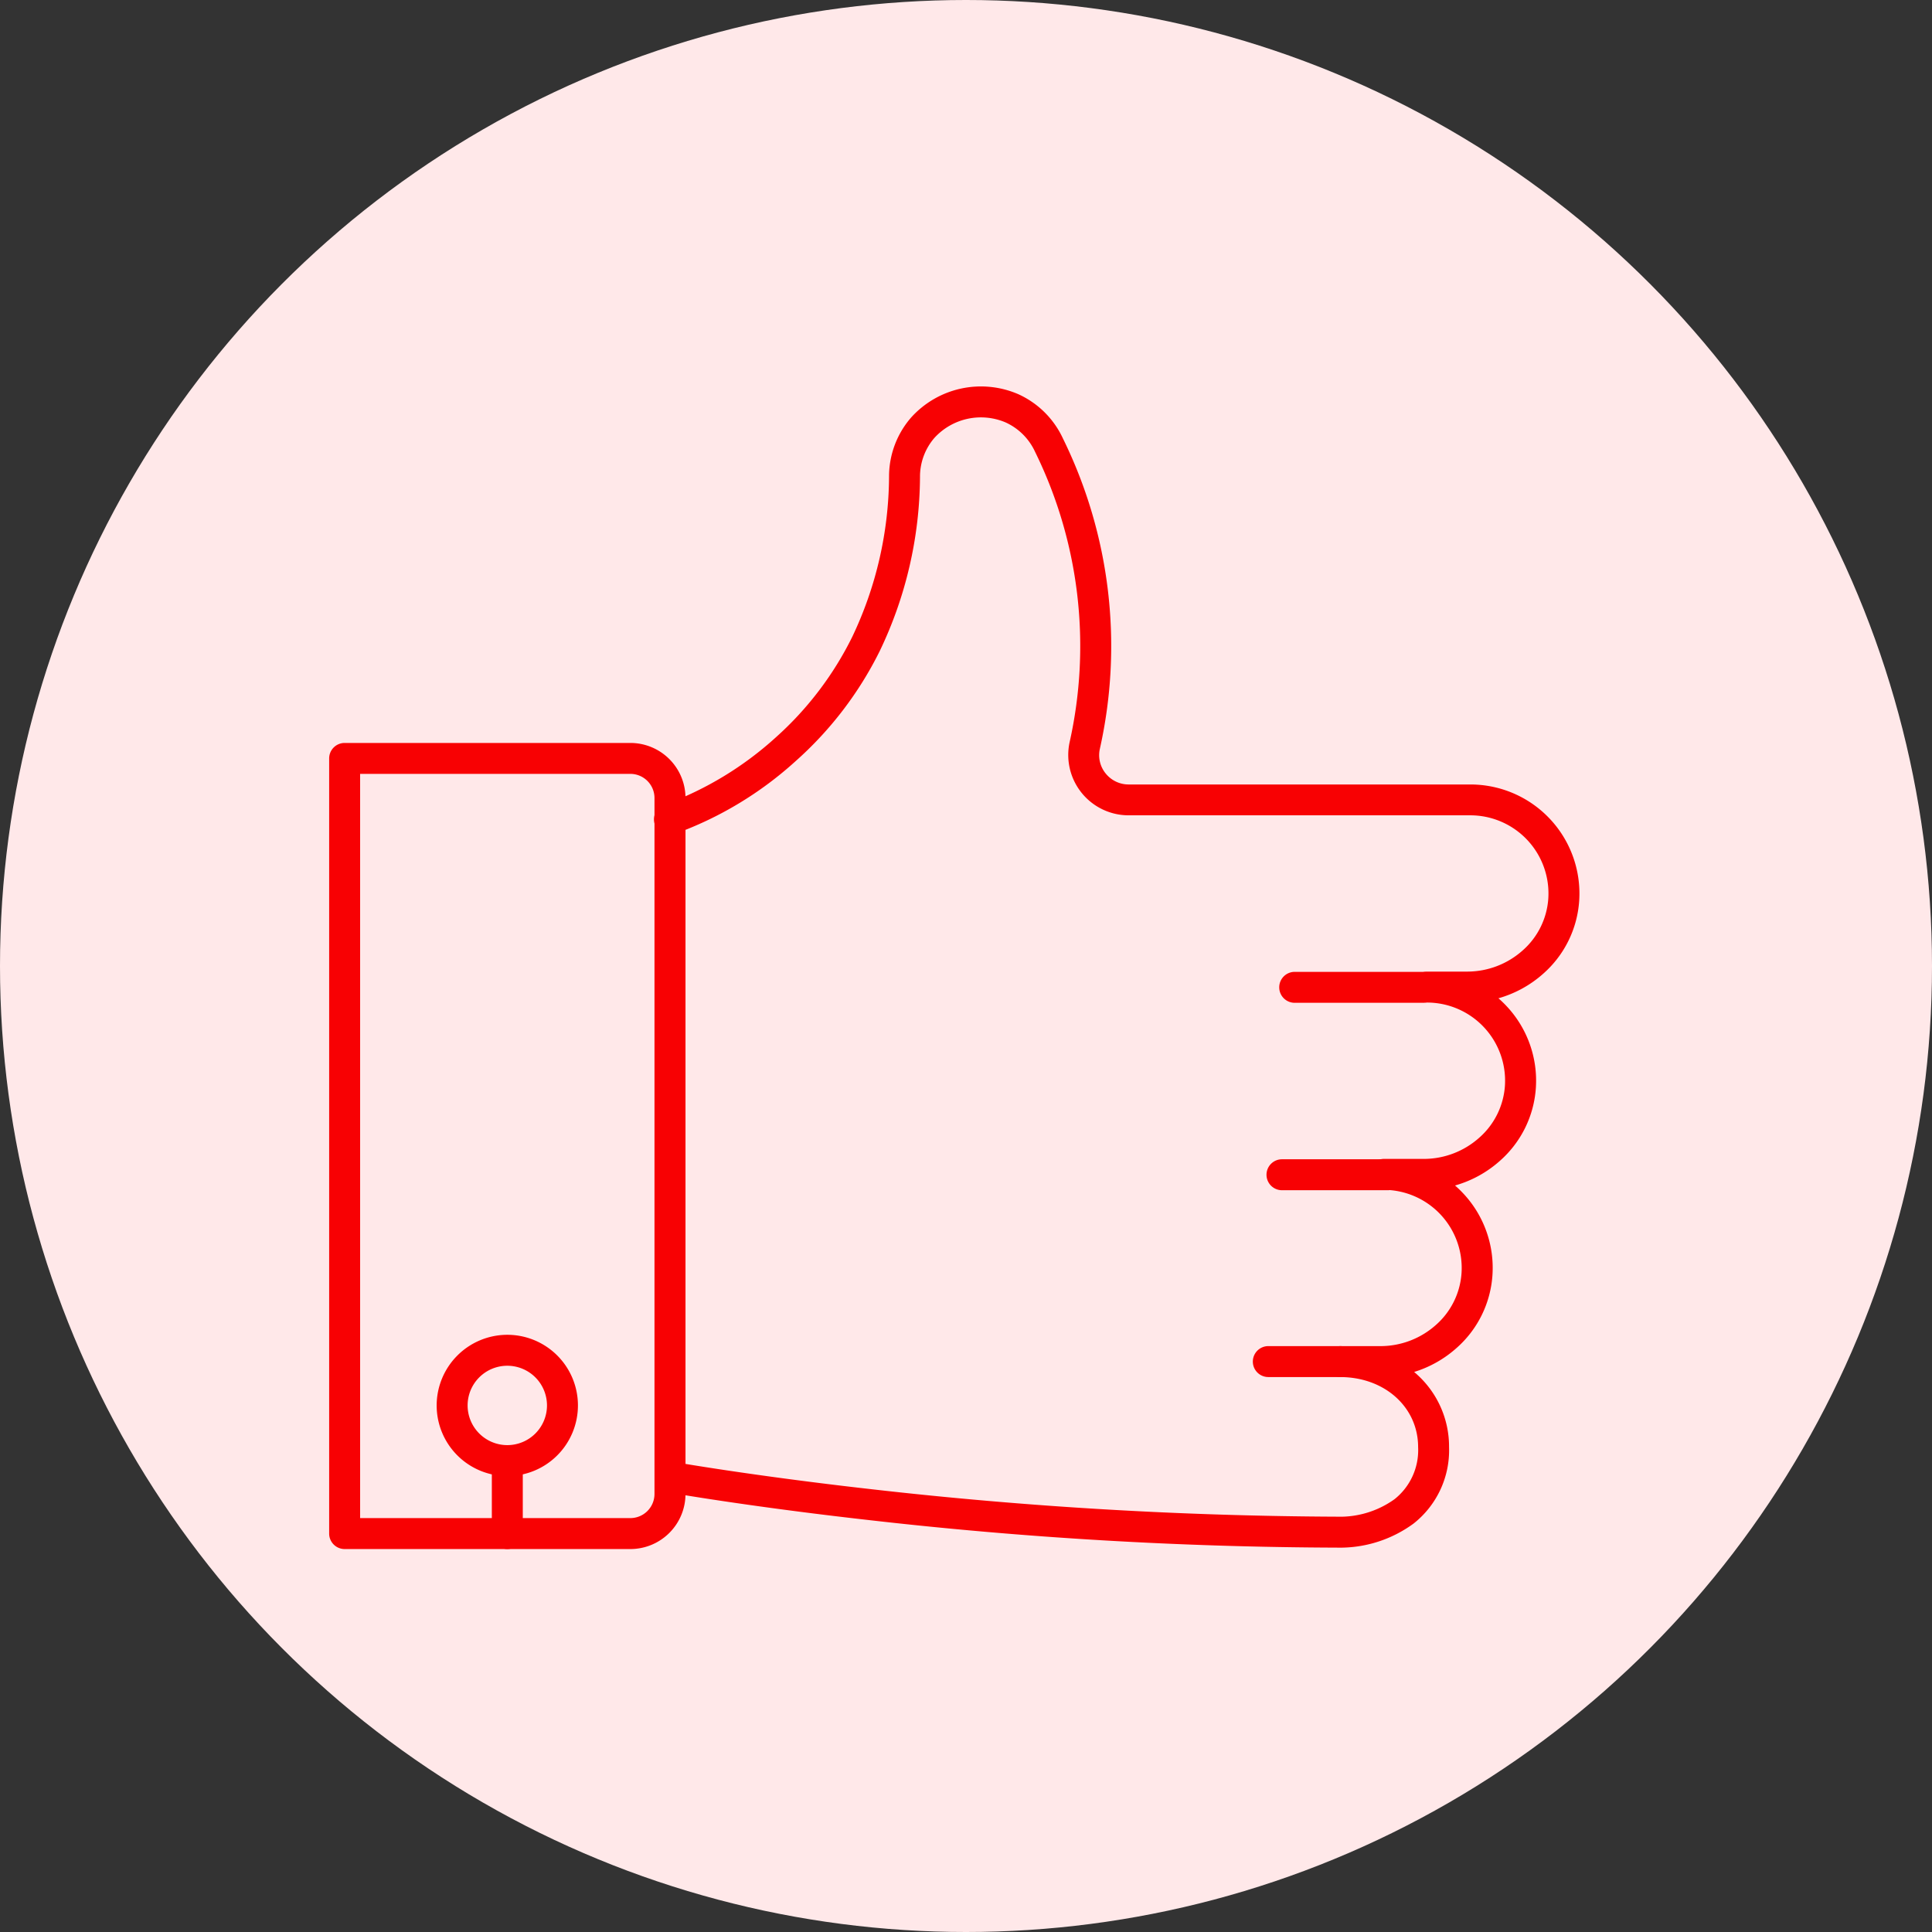
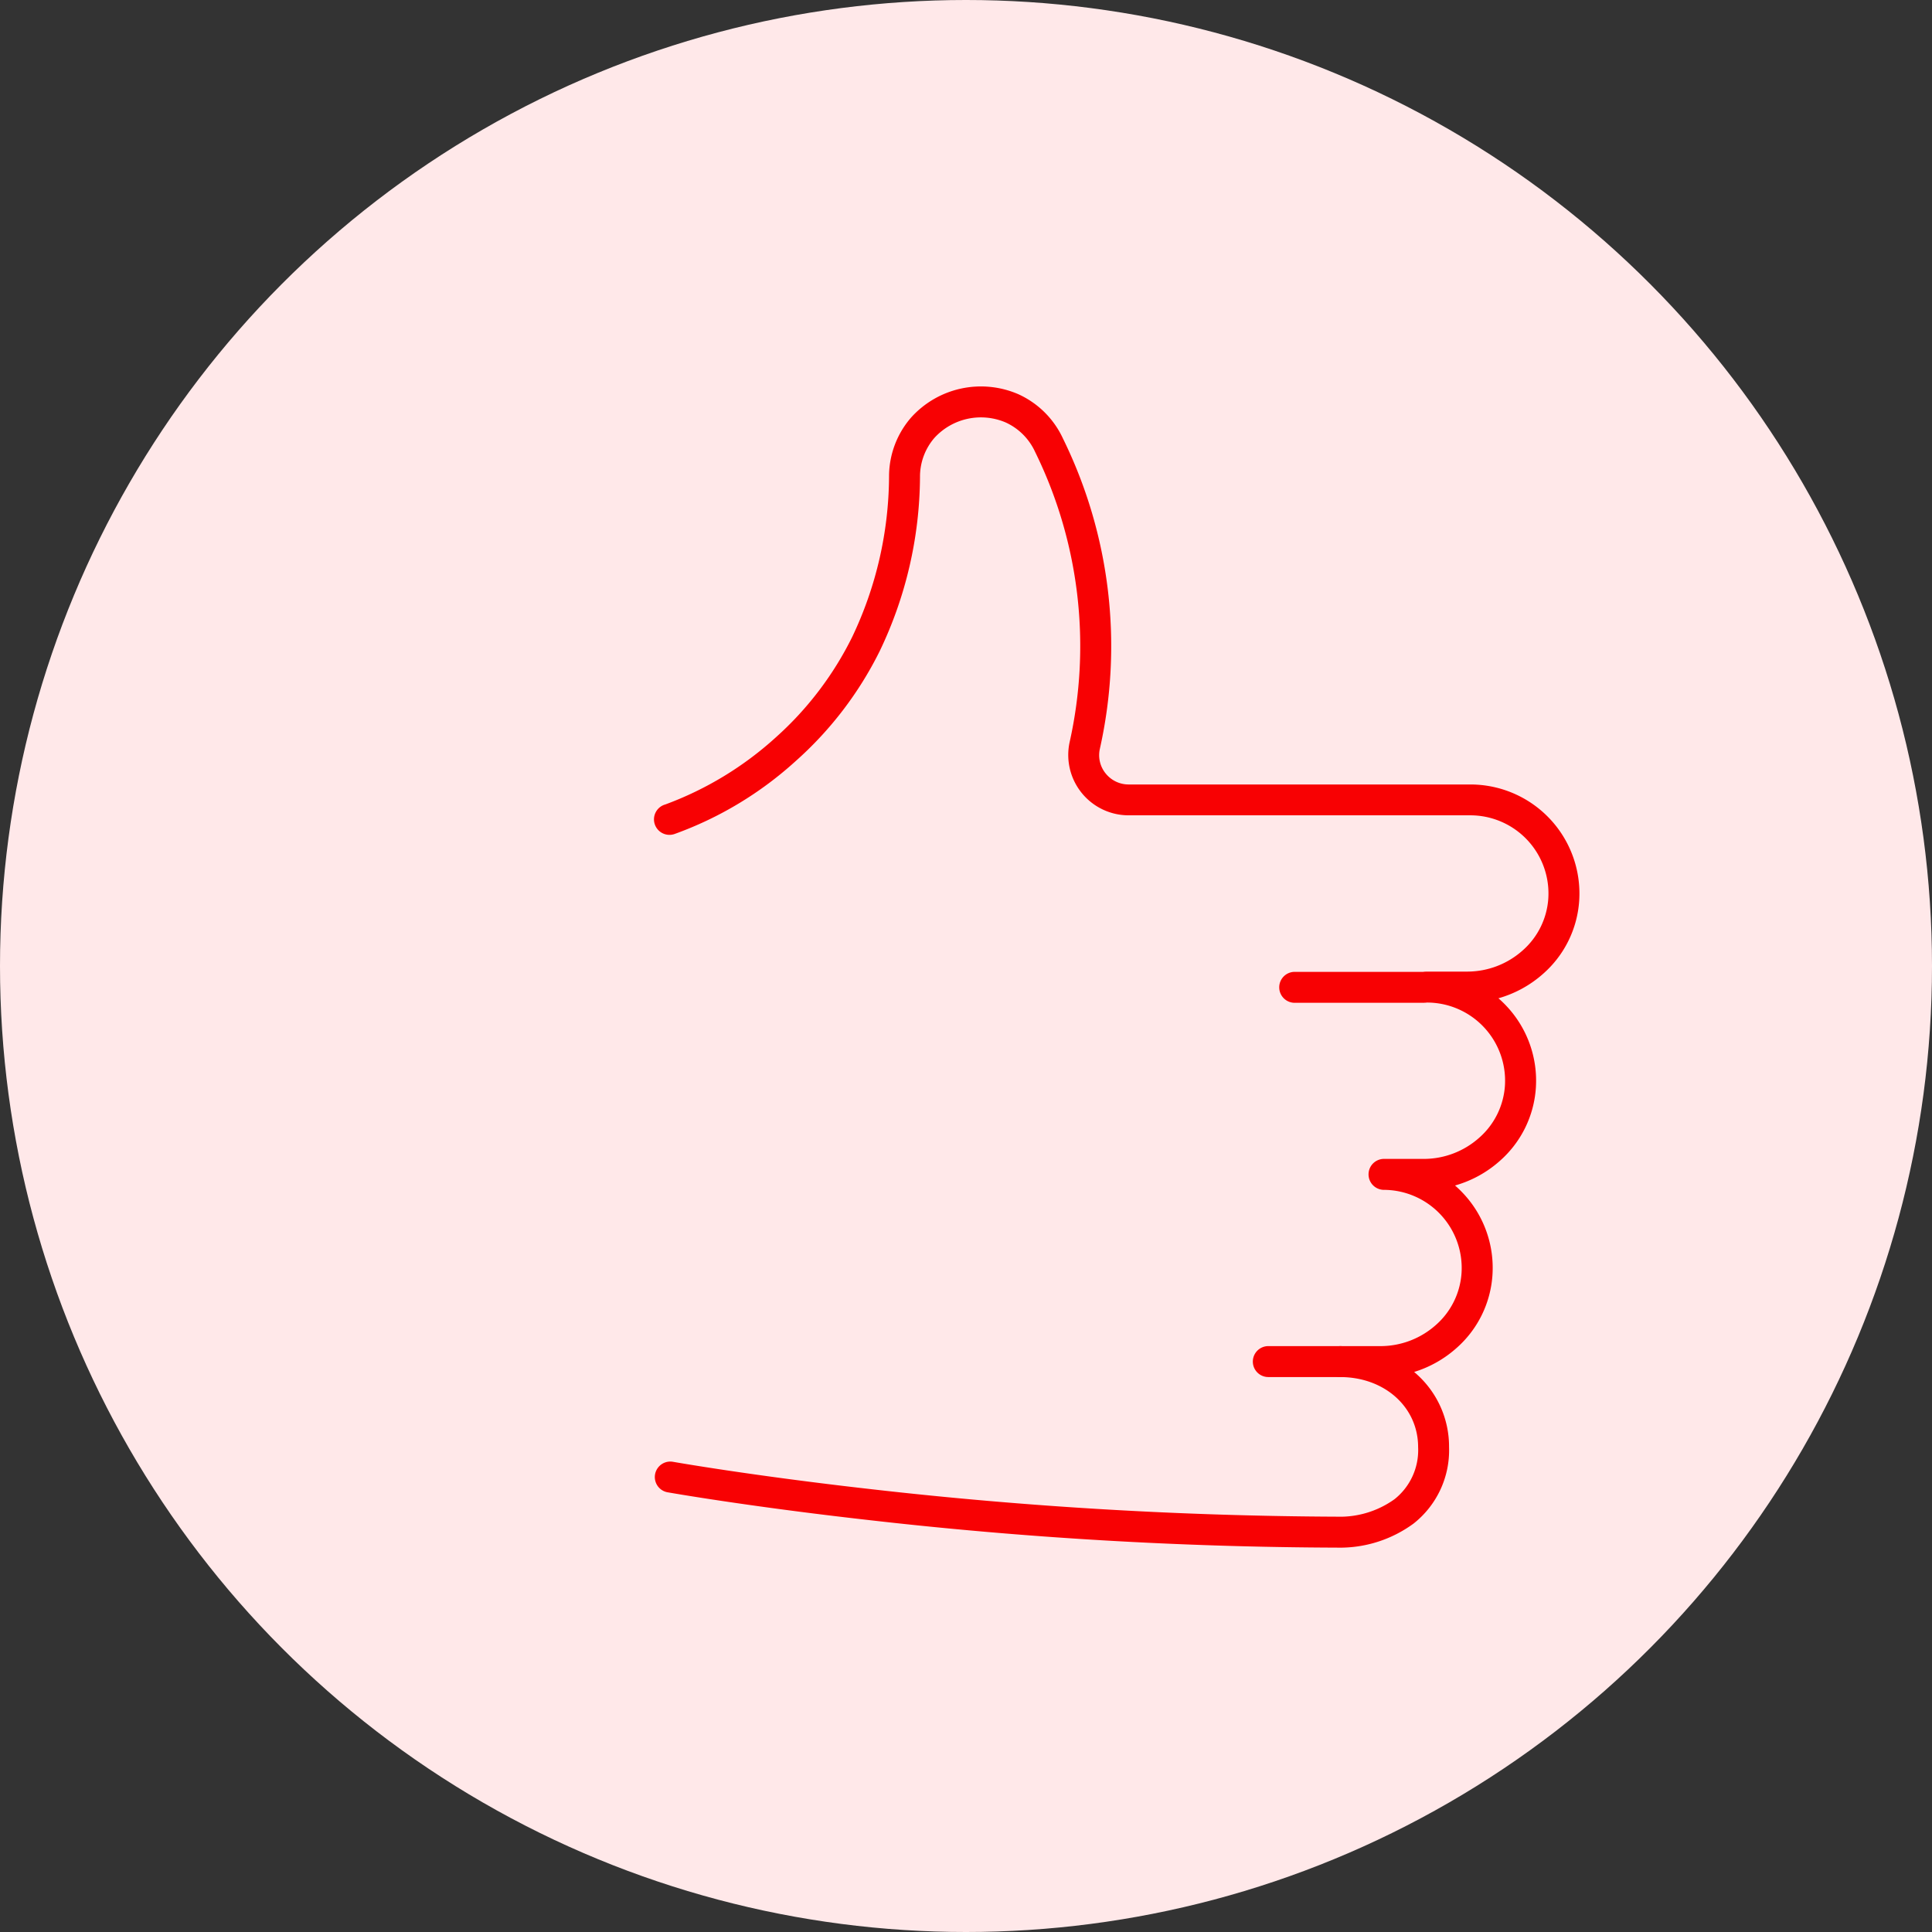
<svg xmlns="http://www.w3.org/2000/svg" width="135" height="135" viewBox="0 0 135 135">
  <rect x="0" y="0" width="135" height="135" fill="#333333" stroke="none" />
  <defs>
    <clipPath id="a">
      <rect width="87.363" height="81.241" fill="#f80103" />
    </clipPath>
  </defs>
  <g transform="translate(-1335 -3898)">
    <circle cx="67.5" cy="67.5" r="67.5" transform="translate(1335 3898)" fill="#ffe8e9" />
    <g transform="translate(1358 3925)">
      <path d="M4.6.663H-.418A1.082,1.082,0,0,1-1.5-.418,1.082,1.082,0,0,1-.418-1.5H4.6A1.082,1.082,0,0,1,5.686-.418,1.082,1.082,0,0,1,4.6.663Z" transform="translate(66.043 68.56)" fill="#f80103" />
-       <path d="M6.977.663h-7.4A1.082,1.082,0,0,1-1.5-.418,1.082,1.082,0,0,1-.418-1.5h7.4A1.082,1.082,0,0,1,8.059-.418,1.082,1.082,0,0,1,6.977.663Z" transform="translate(66.998 55.505)" fill="#f80103" />
      <path d="M8.558.663H-.418A1.082,1.082,0,0,1-1.5-.418,1.082,1.082,0,0,1-.418-1.5H8.558A1.082,1.082,0,0,1,9.64-.418,1.082,1.082,0,0,1,8.558.663Z" transform="translate(67.887 42.409)" fill="#f80103" />
      <g transform="translate(0 0)">
        <g clip-path="url(#a)">
-           <path d="M21.047,90.88H1.082A1.082,1.082,0,0,1,0,89.8V35.635a1.082,1.082,0,0,1,1.082-1.082H21.047A3.853,3.853,0,0,1,24.9,38.4v48.63A3.853,3.853,0,0,1,21.047,90.88ZM2.163,88.717H21.047a1.688,1.688,0,0,0,1.686-1.686V38.4a1.688,1.688,0,0,0-1.686-1.686H2.163Z" transform="translate(0 -9.639)" fill="#f80103" />
          <path d="M79.218,81.143a296.182,296.182,0,0,1-32.782-1.934c-8.469-.956-13.961-1.928-14.015-1.937a1.082,1.082,0,0,1,.379-2.13c.054.01,5.493.971,13.9,1.92A297.874,297.874,0,0,0,79.218,78.98a6.539,6.539,0,0,0,4.017-1.218,4.375,4.375,0,0,0,1.653-3.645c0-2.789-2.341-4.892-5.446-4.892a1.082,1.082,0,0,1,0-2.163h2.807a5.819,5.819,0,0,0,3.878-1.475,5.3,5.3,0,0,0,1.794-3.619,5.46,5.46,0,0,0-5.448-5.825,1.082,1.082,0,0,1,0-2.163h2.807A5.817,5.817,0,0,0,89.158,52.5a5.3,5.3,0,0,0,1.795-3.62,5.461,5.461,0,0,0-5.448-5.825h0a1.082,1.082,0,0,1,0-2.163h2.807a5.817,5.817,0,0,0,3.877-1.475,5.3,5.3,0,0,0,1.795-3.62,5.461,5.461,0,0,0-5.448-5.825H64.665a4.219,4.219,0,0,1-4.131-5.1,30.763,30.763,0,0,0-2.412-20.3A4.164,4.164,0,0,0,56.067,2.52,4.4,4.4,0,0,0,51.088,3.6a4.14,4.14,0,0,0-1.006,2.71,28.453,28.453,0,0,1-2.822,12.2,25.331,25.331,0,0,1-5.866,7.673,25.352,25.352,0,0,1-8.462,5.094,1.082,1.082,0,1,1-.643-2.065,23.663,23.663,0,0,0,7.733-4.7A23.167,23.167,0,0,0,45.348,17.5a26.334,26.334,0,0,0,2.571-11.23,6.274,6.274,0,0,1,1.547-4.1A6.566,6.566,0,0,1,56.945.543a6.3,6.3,0,0,1,3.126,3.1,32.879,32.879,0,0,1,2.576,21.694,2.026,2.026,0,0,0,.407,1.709,2.06,2.06,0,0,0,1.611.771H88.536a7.619,7.619,0,0,1,7.607,8.128,7.45,7.45,0,0,1-2.513,5.094A7.966,7.966,0,0,1,90.5,42.757a7.726,7.726,0,0,1,.571.55,7.605,7.605,0,0,1,2.044,5.717A7.45,7.45,0,0,1,90.6,54.118a7.966,7.966,0,0,1-3.133,1.721,7.728,7.728,0,0,1,.571.55,7.606,7.606,0,0,1,2.044,5.717A7.446,7.446,0,0,1,87.567,67.2a7.967,7.967,0,0,1-2.957,1.668q.122.1.24.212a6.789,6.789,0,0,1,2.2,5.035,6.521,6.521,0,0,1-2.485,5.35A8.7,8.7,0,0,1,79.218,81.143Z" transform="translate(-8.796 -0.001)" fill="#f80103" />
-           <path d="M15.355,91.91a4.936,4.936,0,1,1-4.937,4.936A4.942,4.942,0,0,1,15.355,91.91Zm0,7.709a2.773,2.773,0,1,0-2.774-2.773A2.776,2.776,0,0,0,15.355,99.619Z" transform="translate(-2.906 -25.64)" fill="#f80103" />
-           <path d="M-.418,5.762A1.082,1.082,0,0,1-1.5,4.681v-5.1A1.082,1.082,0,0,1-.418-1.5,1.082,1.082,0,0,1,.663-.418v5.1A1.082,1.082,0,0,1-.418,5.762Z" transform="translate(12.867 75.479)" fill="#f80103" />
        </g>
      </g>
    </g>
  </g>
</svg>